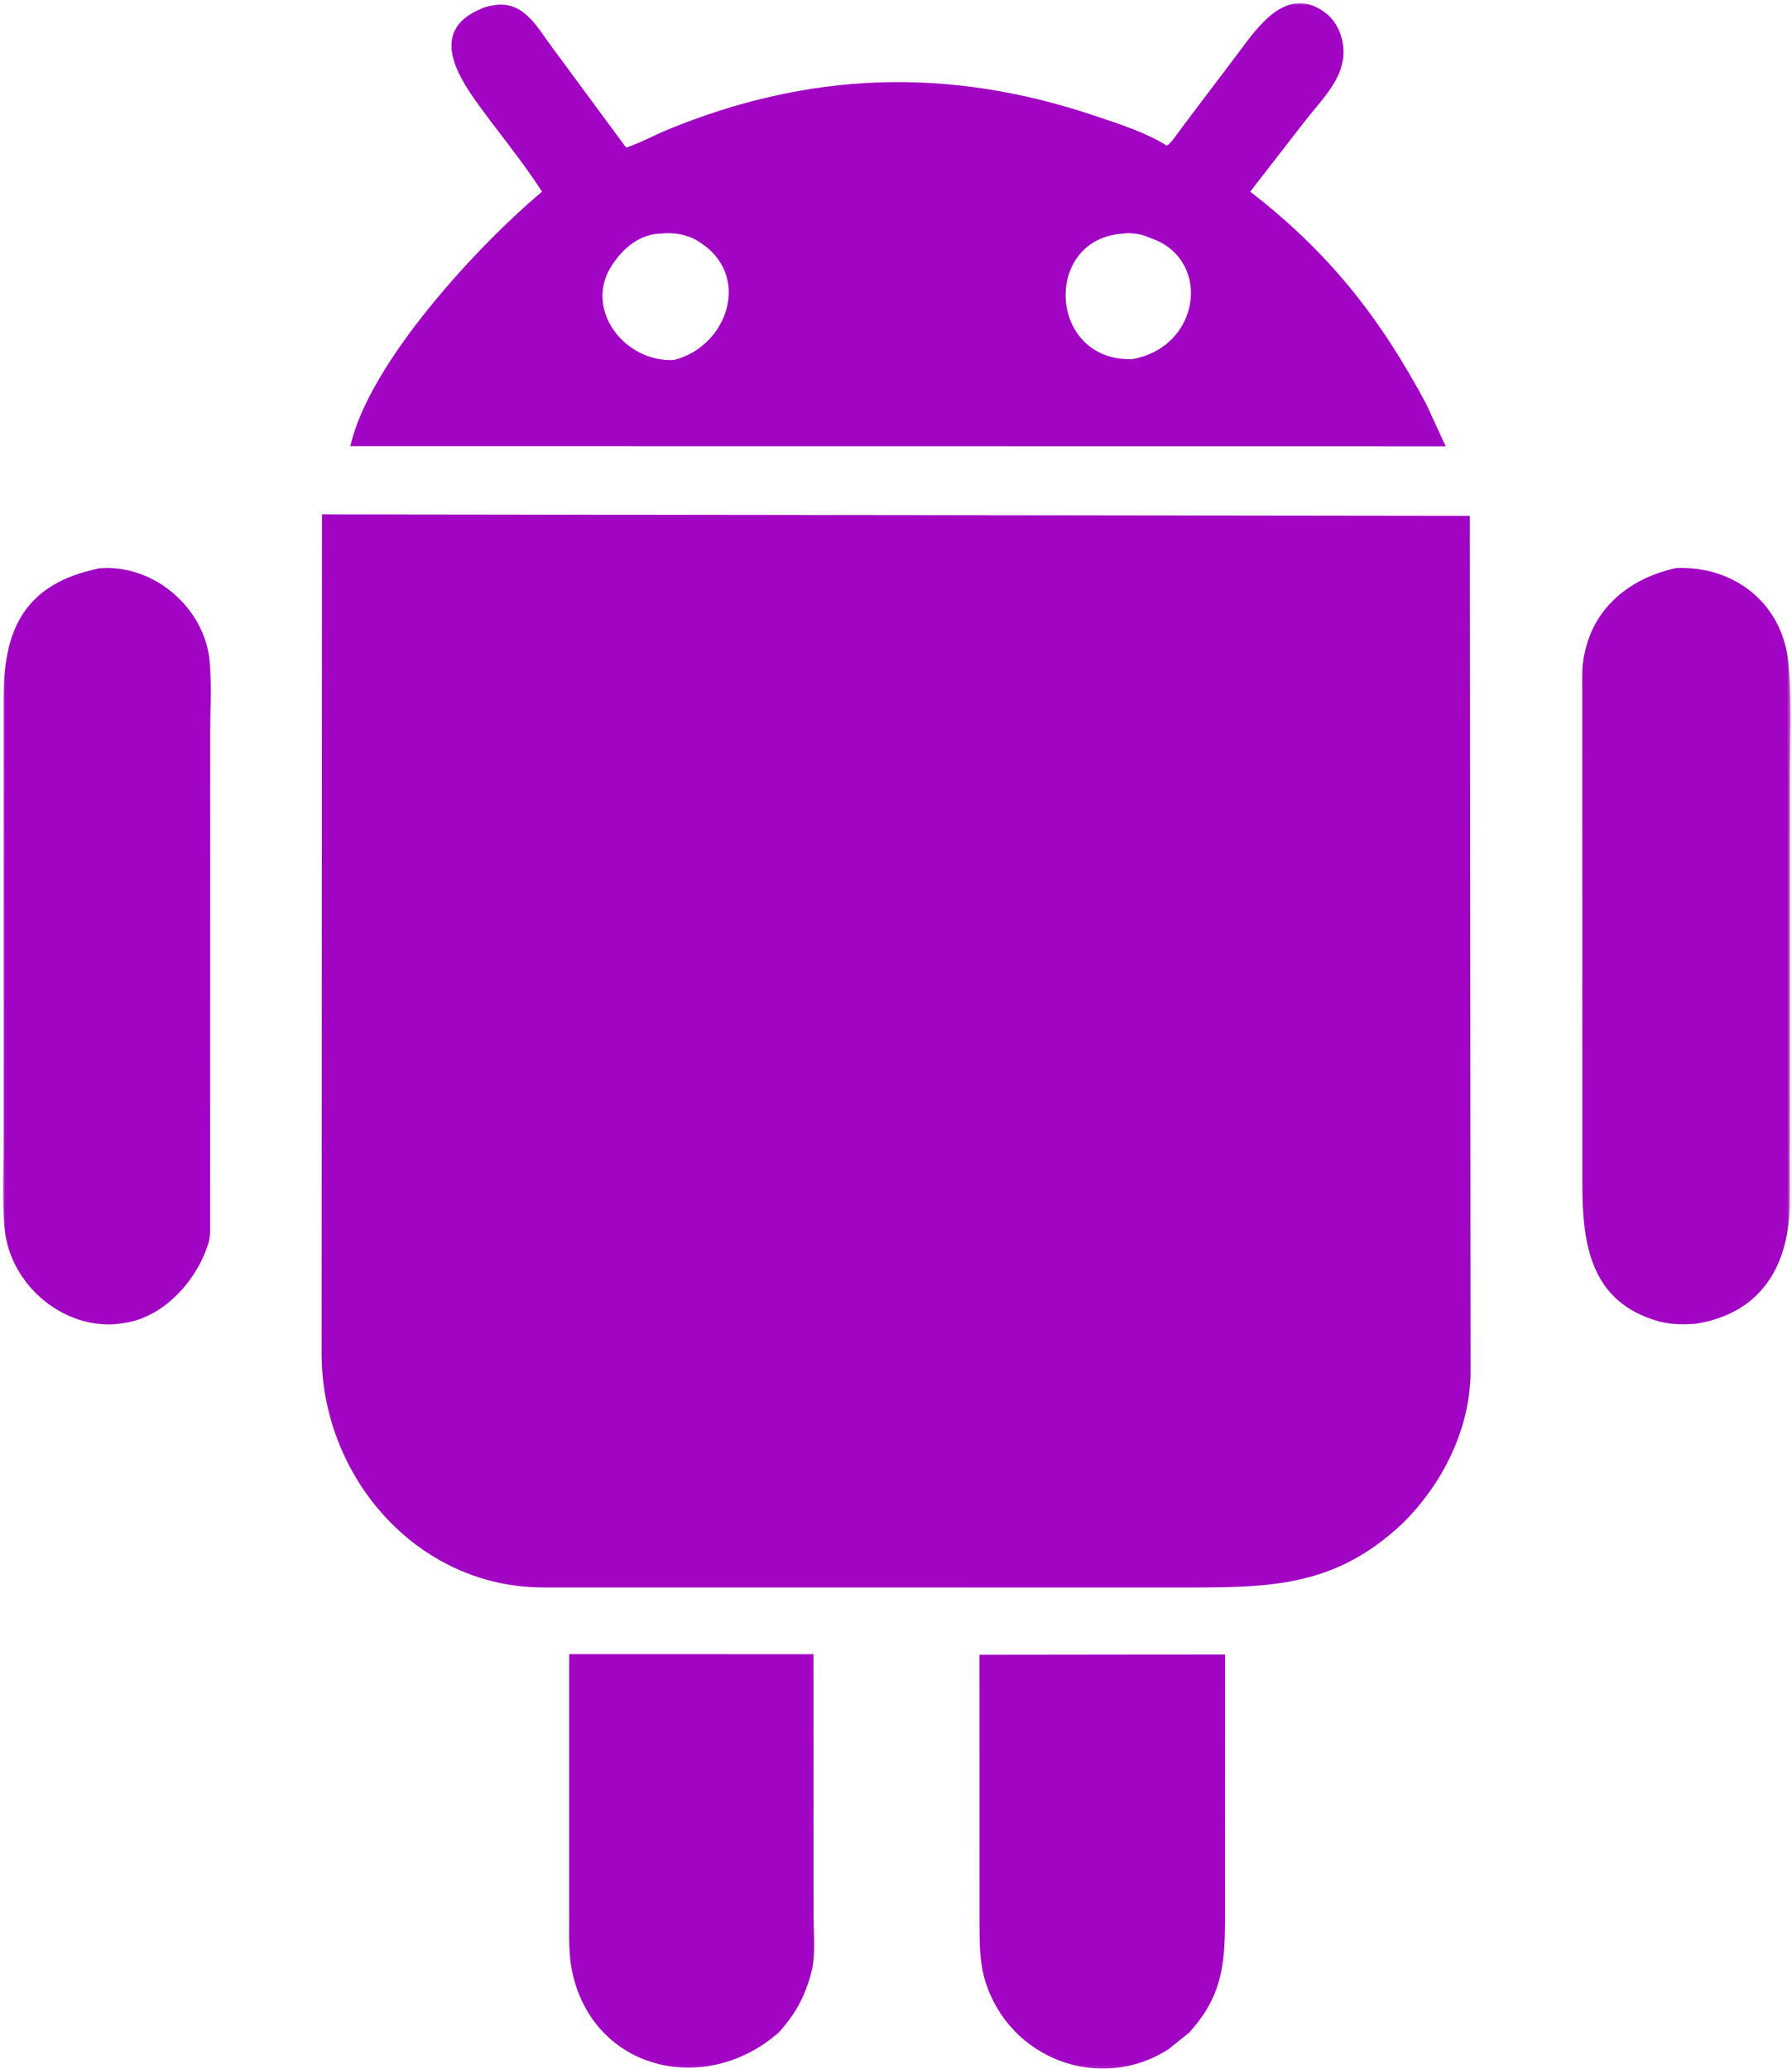
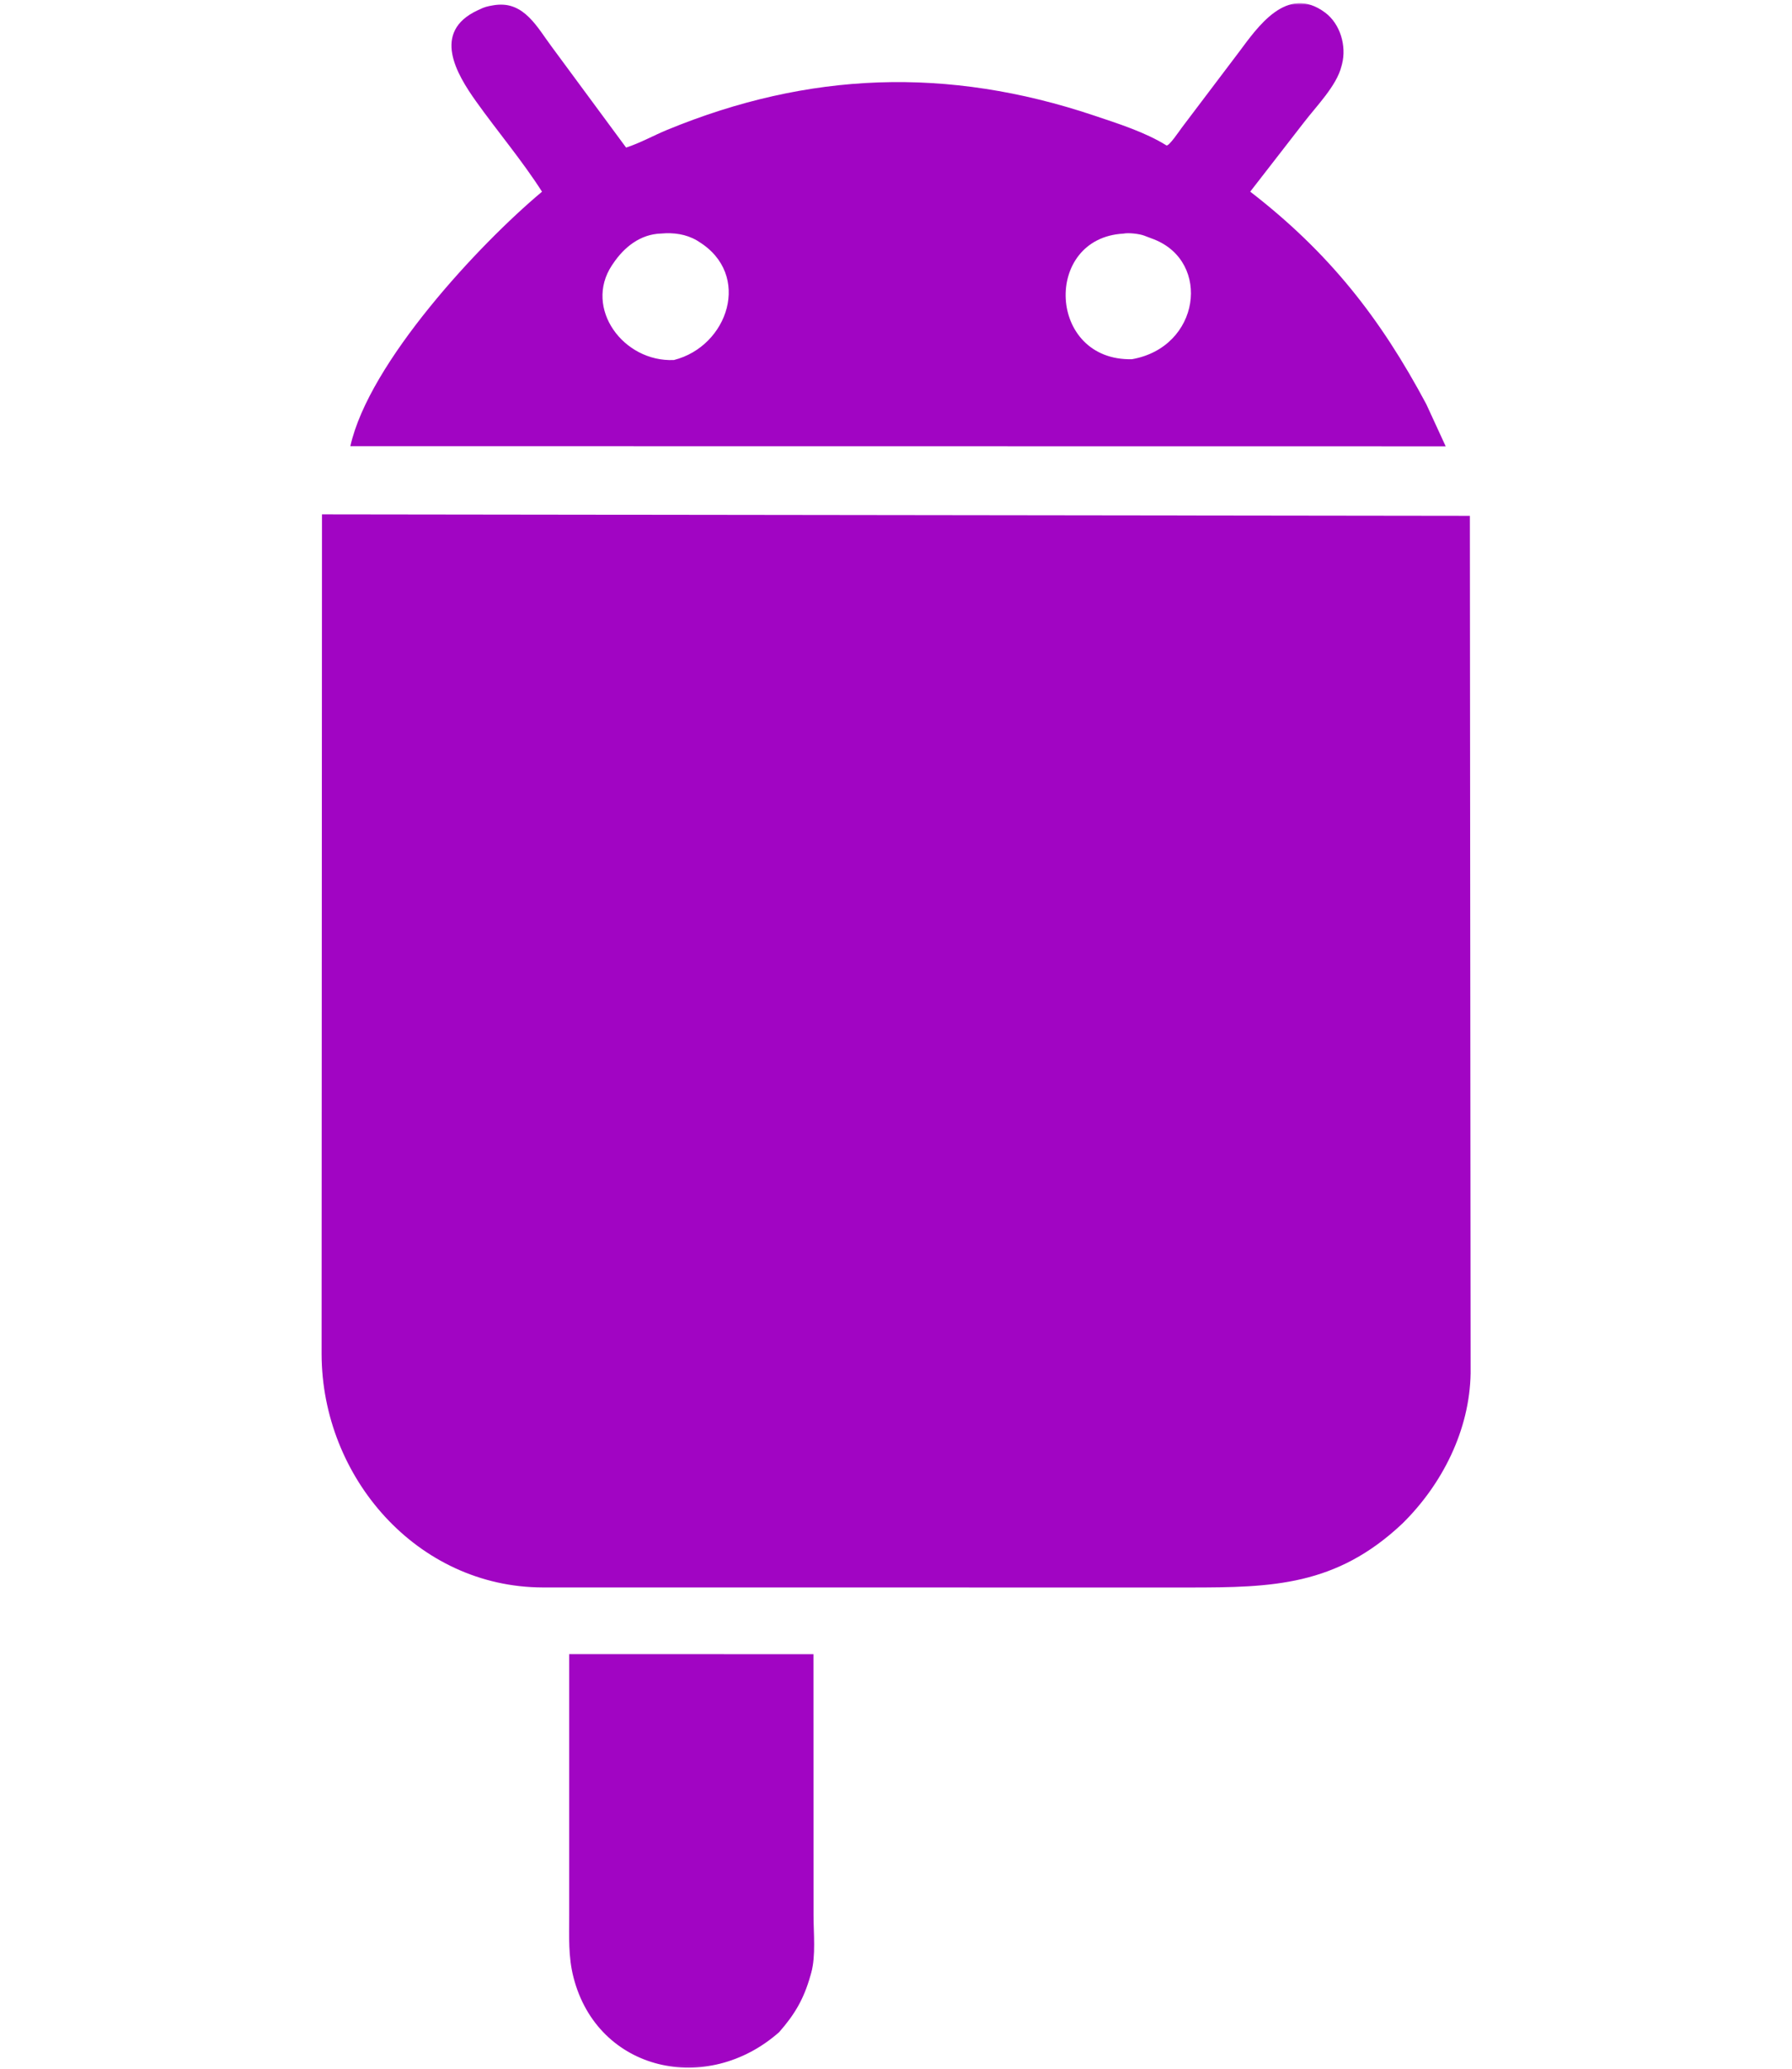
<svg xmlns="http://www.w3.org/2000/svg" width="537" height="620" viewBox="0 0 537 620" fill="none">
  <g clip-path="url(#clip0_1475_555)">
    <mask id="mask0_1475_555" style="mask-type:luminance" maskUnits="userSpaceOnUse" x="0" y="0" width="537" height="620">
      <path d="M536.611 0.82H0.807V619.891H536.611V0.82Z" fill="white" />
    </mask>
    <g mask="url(#mask0_1475_555)">
      <path d="M170.569 495.615L243.764 495.627L243.789 573.937C243.787 579.229 244.501 585.938 243.114 591.022L242.819 592.072C240.87 598.912 238.174 603.547 233.48 608.872C211.965 627.906 179.129 620.766 171.86 592.471C170.241 586.172 170.575 580.193 170.57 573.737L170.569 495.615Z" fill="#A105C3" />
    </g>
    <mask id="mask1_1475_555" style="mask-type:luminance" maskUnits="userSpaceOnUse" x="0" y="0" width="537" height="620">
      <path d="M536.611 0.82H0.807V619.891H536.611V0.82Z" fill="white" />
    </mask>
    <g mask="url(#mask1_1475_555)">
-       <path d="M293.507 495.807L367.113 495.711L367.094 575.489C367.059 589.139 365.999 598.427 356.261 609.099L350.224 613.933C329.653 627.207 302.35 616.946 295.187 593.393C293.518 587.902 293.538 581.83 293.53 576.169L293.507 495.807Z" fill="#A105C3" />
-     </g>
+       </g>
    <mask id="mask2_1475_555" style="mask-type:luminance" maskUnits="userSpaceOnUse" x="0" y="0" width="537" height="620">
      <path d="M536.611 0.82H0.807V619.891H536.611V0.82Z" fill="white" />
    </mask>
    <g mask="url(#mask2_1475_555)">
-       <path d="M29.829 170.267C46.04 168.938 61.498 182.159 62.847 198.369C63.452 205.642 62.977 213.308 62.98 220.614L62.96 368.992C62.92 370.299 62.756 371.736 62.31 372.973L61.62 374.853C58.535 382.919 51.891 390.847 43.876 394.421L43.37 394.643C40.358 396.012 37.307 396.469 34.041 396.792C17.915 397.614 3.101 384.429 1.417 368.462C0.467 359.454 1.09 349.832 1.085 340.759L1.096 208.728C1.117 188.388 7.476 174.824 29.829 170.267Z" fill="#A105C3" />
-     </g>
+       </g>
    <mask id="mask3_1475_555" style="mask-type:luminance" maskUnits="userSpaceOnUse" x="0" y="0" width="537" height="620">
-       <path d="M536.611 0.82H0.807V619.891H536.611V0.82Z" fill="white" />
-     </mask>
+       </mask>
    <g mask="url(#mask3_1475_555)">
      <path d="M502.398 170.178C519.783 169.569 534.325 180.809 535.966 198.993C537.026 210.762 536.346 223.053 536.346 234.88L536.327 360.569C536.169 378.938 527.965 393.529 508.089 396.635C503.847 396.934 499.766 396.884 495.692 395.497L495.281 395.351C476.117 389.045 474.203 371.548 474.168 354.847L474.149 206.631C474.153 203.297 473.988 199.766 474.683 196.497L474.822 195.871C477.677 181.77 488.706 173.106 502.398 170.178Z" fill="#A105C3" />
    </g>
    <mask id="mask4_1475_555" style="mask-type:luminance" maskUnits="userSpaceOnUse" x="0" y="0" width="537" height="620">
      <path d="M536.611 0.82H0.807V619.891H536.611V0.82Z" fill="white" />
    </mask>
    <g mask="url(#mask4_1475_555)">
      <path d="M148.559 1.476C157.126 0.406 161.074 8.331 165.347 14.032L187.62 44.216C191.858 42.848 195.793 40.614 199.909 38.918C242.253 21.472 283.892 19.867 327.893 34.629C334.976 37.005 343.199 39.604 349.525 43.56C350.22 43.998 353.506 39.101 354.144 38.248L371.303 15.559C376.79 8.238 385.594 -4.803 397.095 3.773C401.623 7.149 403.551 13.746 402.168 19.168L401.984 19.867C400.524 25.75 394.34 31.947 390.682 36.753L374.649 57.422C398.283 75.688 413.612 95.232 427.401 121.079L433.226 133.73L104.985 133.688C110.583 108.584 143.578 73.199 162.424 57.437C156.415 48.029 149.132 39.458 142.649 30.364C136.821 22.189 129.305 9.575 143.084 3.113L144.675 2.388C145.912 1.872 147.243 1.685 148.559 1.476ZM198.137 69.973C191.88 70.141 186.995 74.07 183.681 79.047L183.355 79.522C174.895 92.344 186.797 108.554 201.949 107.87C218.214 103.759 225.398 82.277 209.413 72.414L208.845 72.05C205.565 70.137 201.863 69.642 198.137 69.973ZM336.625 69.998C312.491 71.338 313.879 108.194 339.203 107.627C359.659 104.042 363.044 78.479 345.793 71.709L342.869 70.6C341.401 70.045 338.154 69.678 336.625 69.998Z" fill="#A105C3" />
    </g>
    <path d="M96.486 154.115L440.47 154.553L440.693 411.472C440.401 428.438 432.251 444.681 420.238 456.495C400.405 475.202 381.232 475.636 356.488 475.651L162.678 475.636C124.888 475.54 96.489 442.541 96.373 405.784L96.486 154.115Z" fill="#A105C3" />
  </g>
  <defs>
    <clipPath id="clip0_1475_555">
      <rect width="537" height="620" fill="white" />
    </clipPath>
  </defs>
</svg>